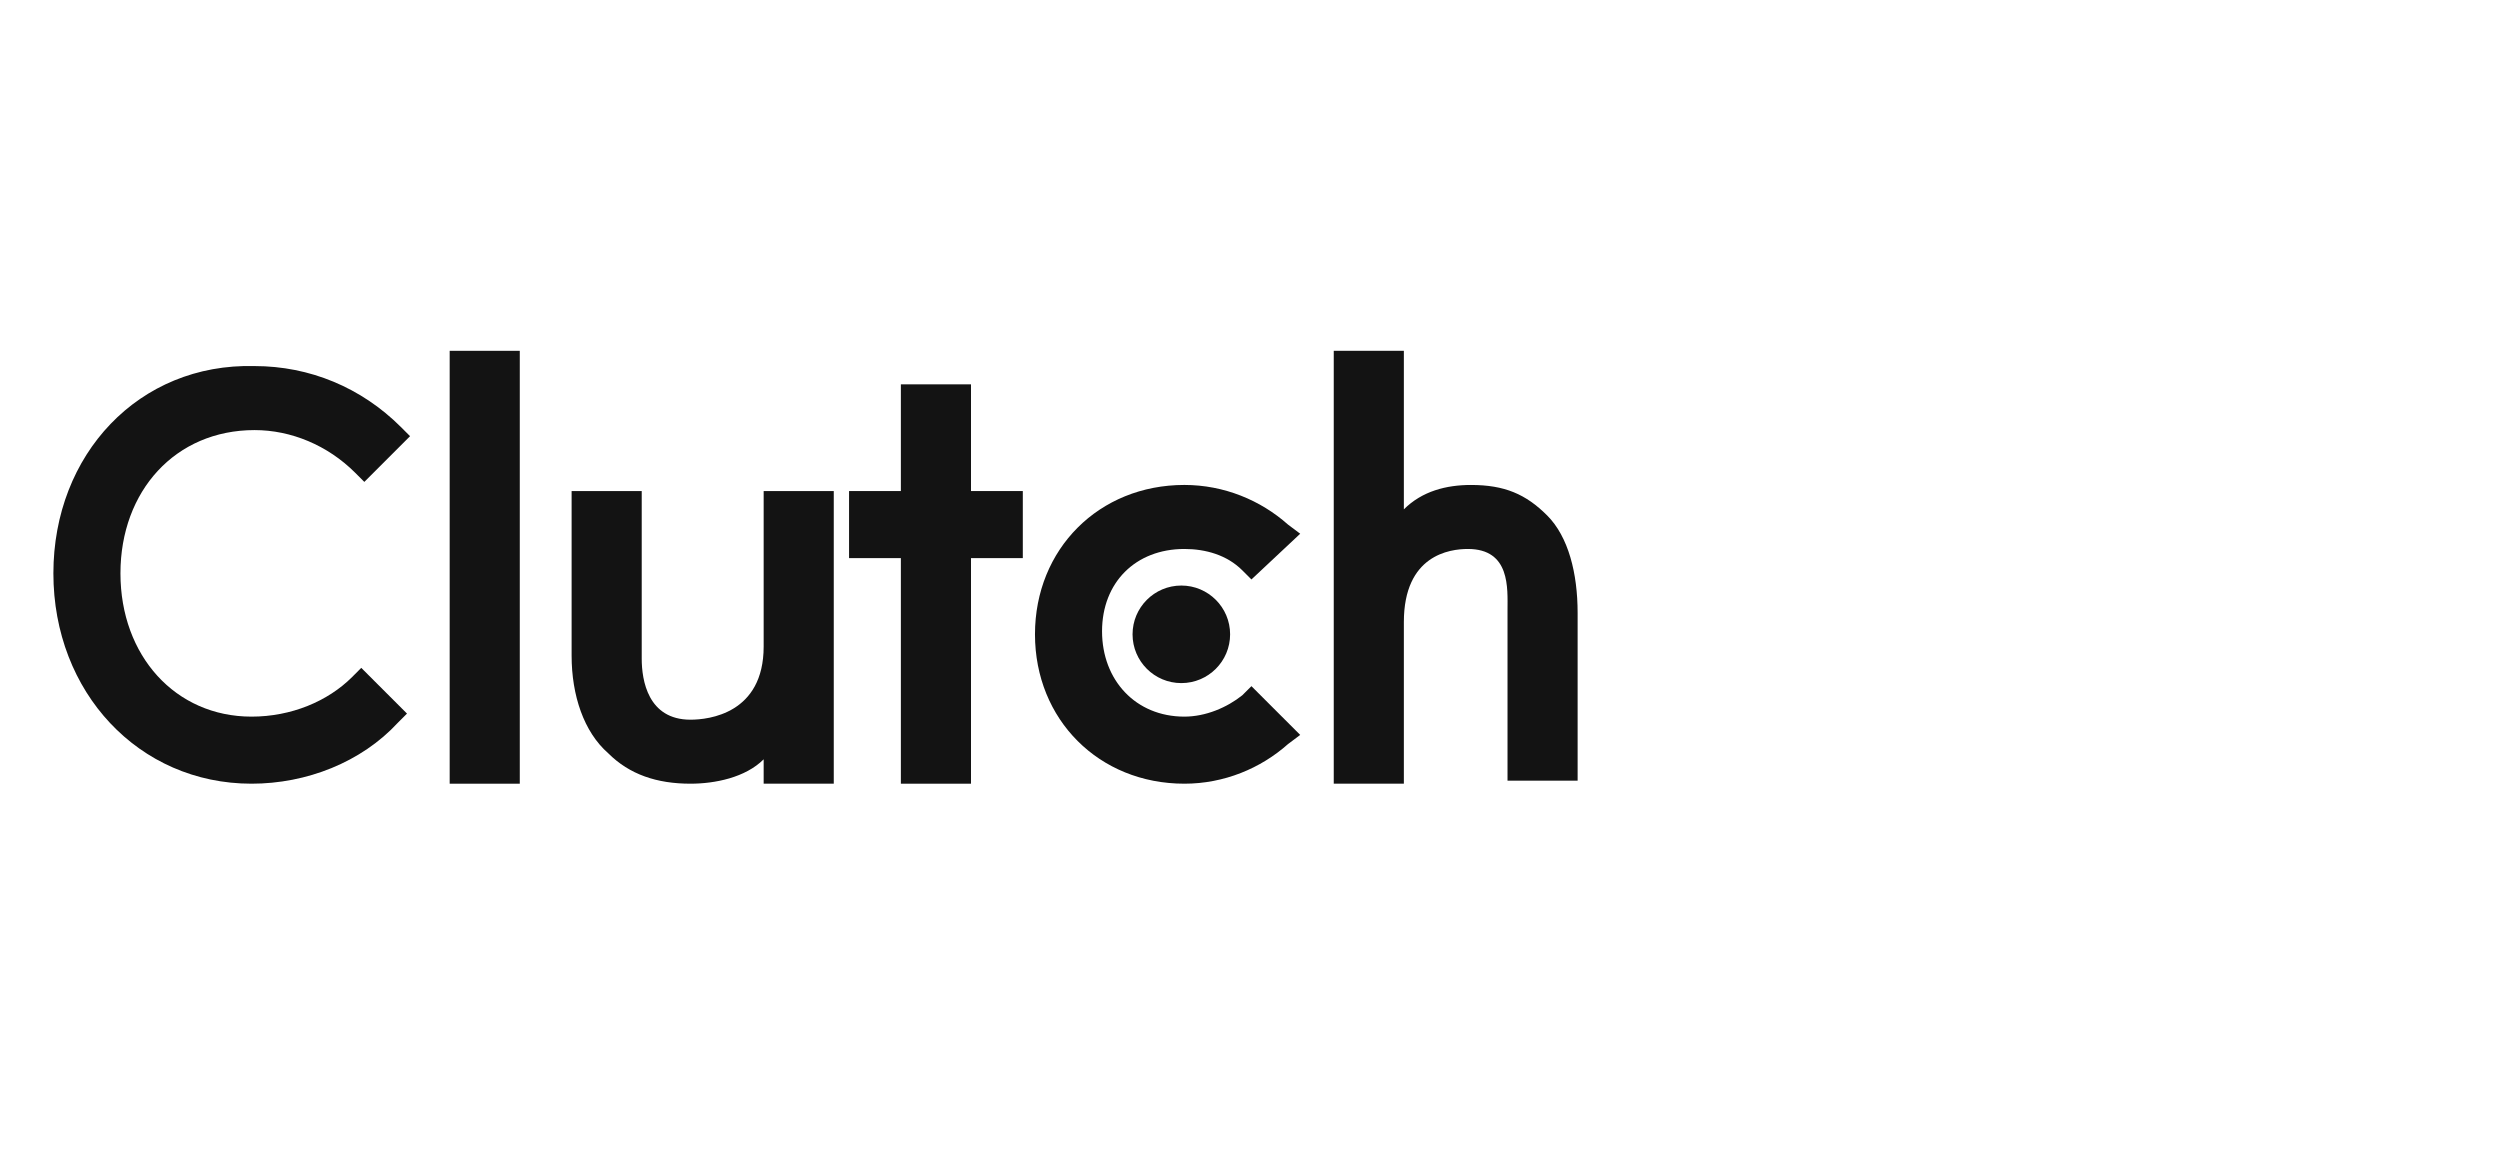
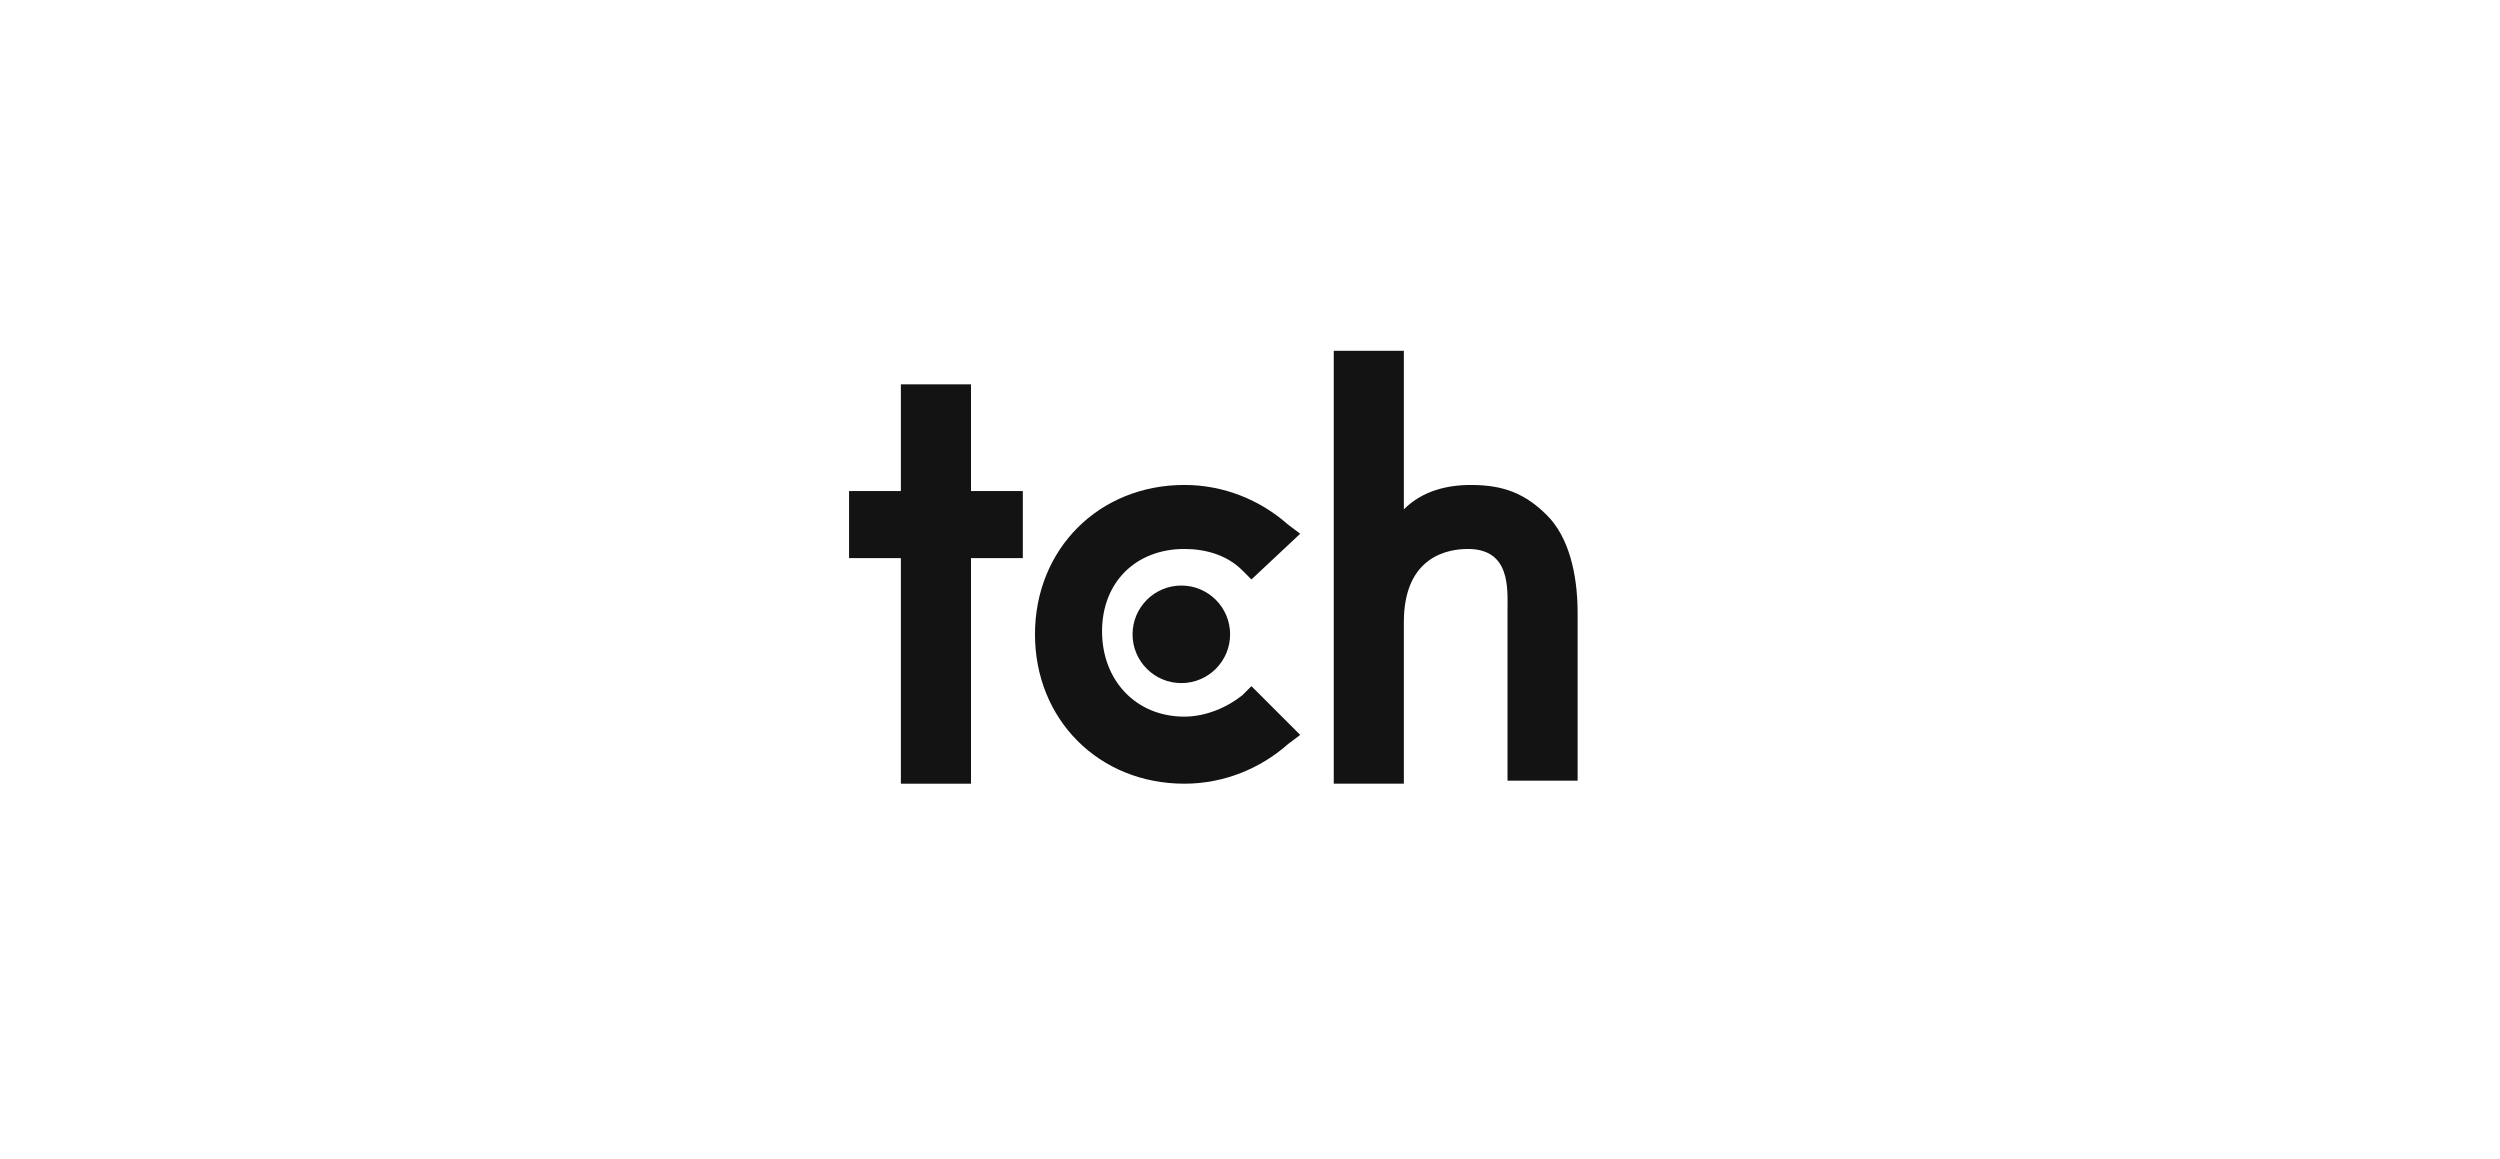
<svg xmlns="http://www.w3.org/2000/svg" width="138" height="64" viewBox="0 0 138 64" fill="none">
-   <path d="M24.822 19.365H28.692V43.26H24.822V19.365Z" fill="#131313" />
-   <path d="M42.154 35.688C42.154 39.39 39.125 39.727 38.115 39.727C35.76 39.727 35.423 37.539 35.423 36.361V27.106H31.553V36.193C31.553 38.38 32.226 40.4 33.572 41.578C34.75 42.755 36.264 43.26 38.115 43.26C39.462 43.26 41.144 42.924 42.154 41.914V43.26H46.024V27.106H42.154V35.688Z" fill="#131313" />
+   <path d="M24.822 19.365H28.692V43.26V19.365Z" fill="#131313" />
  <path d="M53.599 21.216H49.728V27.106H46.868V30.808H49.728V43.26H53.599V30.808H56.459V27.106H53.599V21.216Z" fill="#131313" />
  <path d="M68.574 38.38C67.733 39.053 66.555 39.558 65.377 39.558C62.684 39.558 60.833 37.539 60.833 34.847C60.833 32.154 62.684 30.303 65.377 30.303C66.555 30.303 67.733 30.64 68.574 31.481L69.079 31.986L71.771 29.462L71.098 28.957C69.584 27.611 67.564 26.769 65.377 26.769C60.665 26.769 57.131 30.303 57.131 35.015C57.131 39.727 60.665 43.26 65.377 43.26C67.564 43.26 69.584 42.419 71.098 41.073L71.771 40.568L69.079 37.876L68.574 38.38Z" fill="#131313" />
  <path d="M85.402 28.452C84.224 27.274 83.046 26.77 81.195 26.77C79.849 26.77 78.503 27.106 77.493 28.116V19.365H73.623V43.26H77.493V34.342C77.493 30.64 80.017 30.303 81.027 30.303C83.383 30.303 83.215 32.491 83.215 33.669V43.092H87.085V33.837C87.085 31.649 86.58 29.63 85.402 28.452Z" fill="#131313" />
  <path d="M65.21 37.707C66.696 37.707 67.902 36.502 67.902 35.015C67.902 33.528 66.696 32.322 65.21 32.322C63.722 32.322 62.517 33.528 62.517 35.015C62.517 36.502 63.722 37.707 65.21 37.707Z" fill="#131313" />
-   <path d="M19.438 37.371C18.091 38.717 16.072 39.558 13.885 39.558C9.678 39.558 6.649 36.193 6.649 31.649C6.649 27.106 9.678 23.741 14.053 23.741C16.072 23.741 18.091 24.582 19.606 26.096L20.111 26.601L22.635 24.077L22.13 23.572C19.942 21.385 17.082 20.207 14.053 20.207C7.658 20.038 2.947 25.087 2.947 31.649C2.947 38.212 7.658 43.26 13.885 43.26C16.913 43.26 19.942 42.082 21.962 39.895L22.466 39.39L19.942 36.866L19.438 37.371Z" fill="#131313" />
</svg>